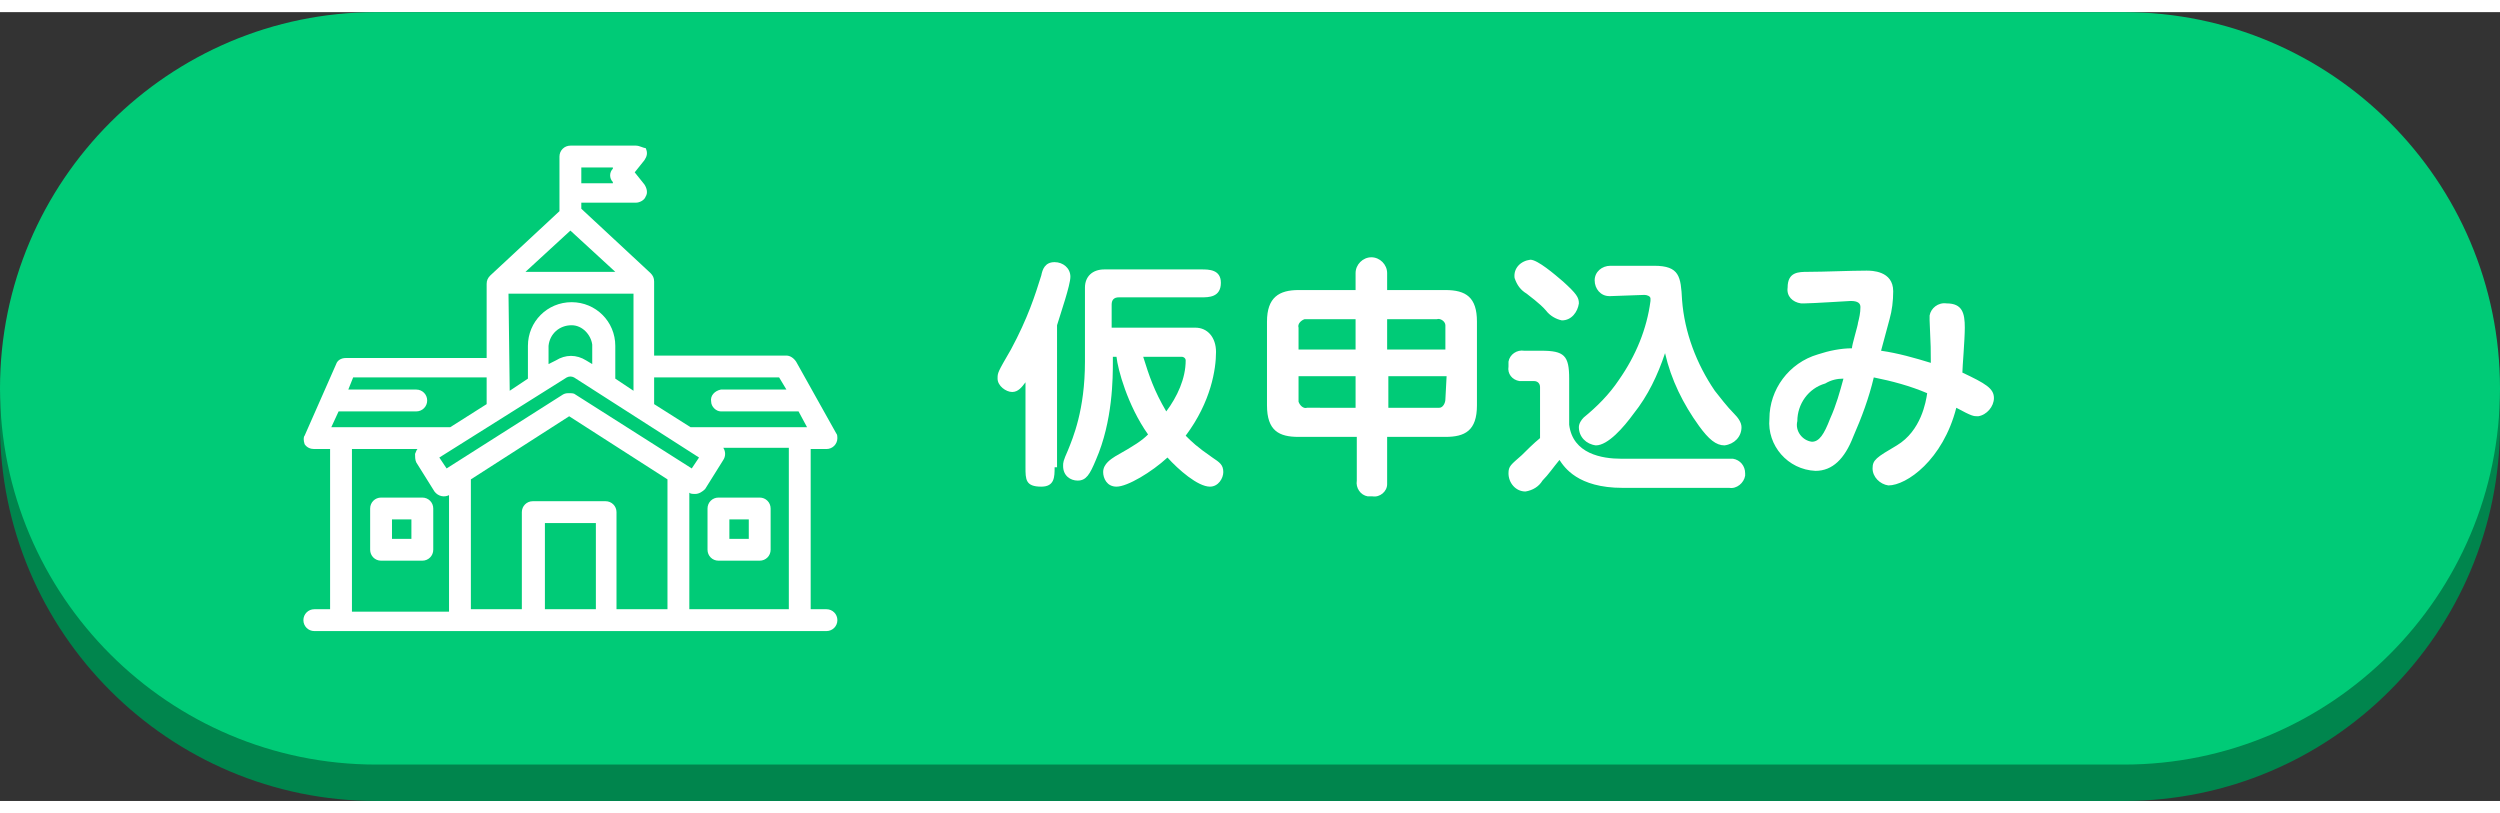
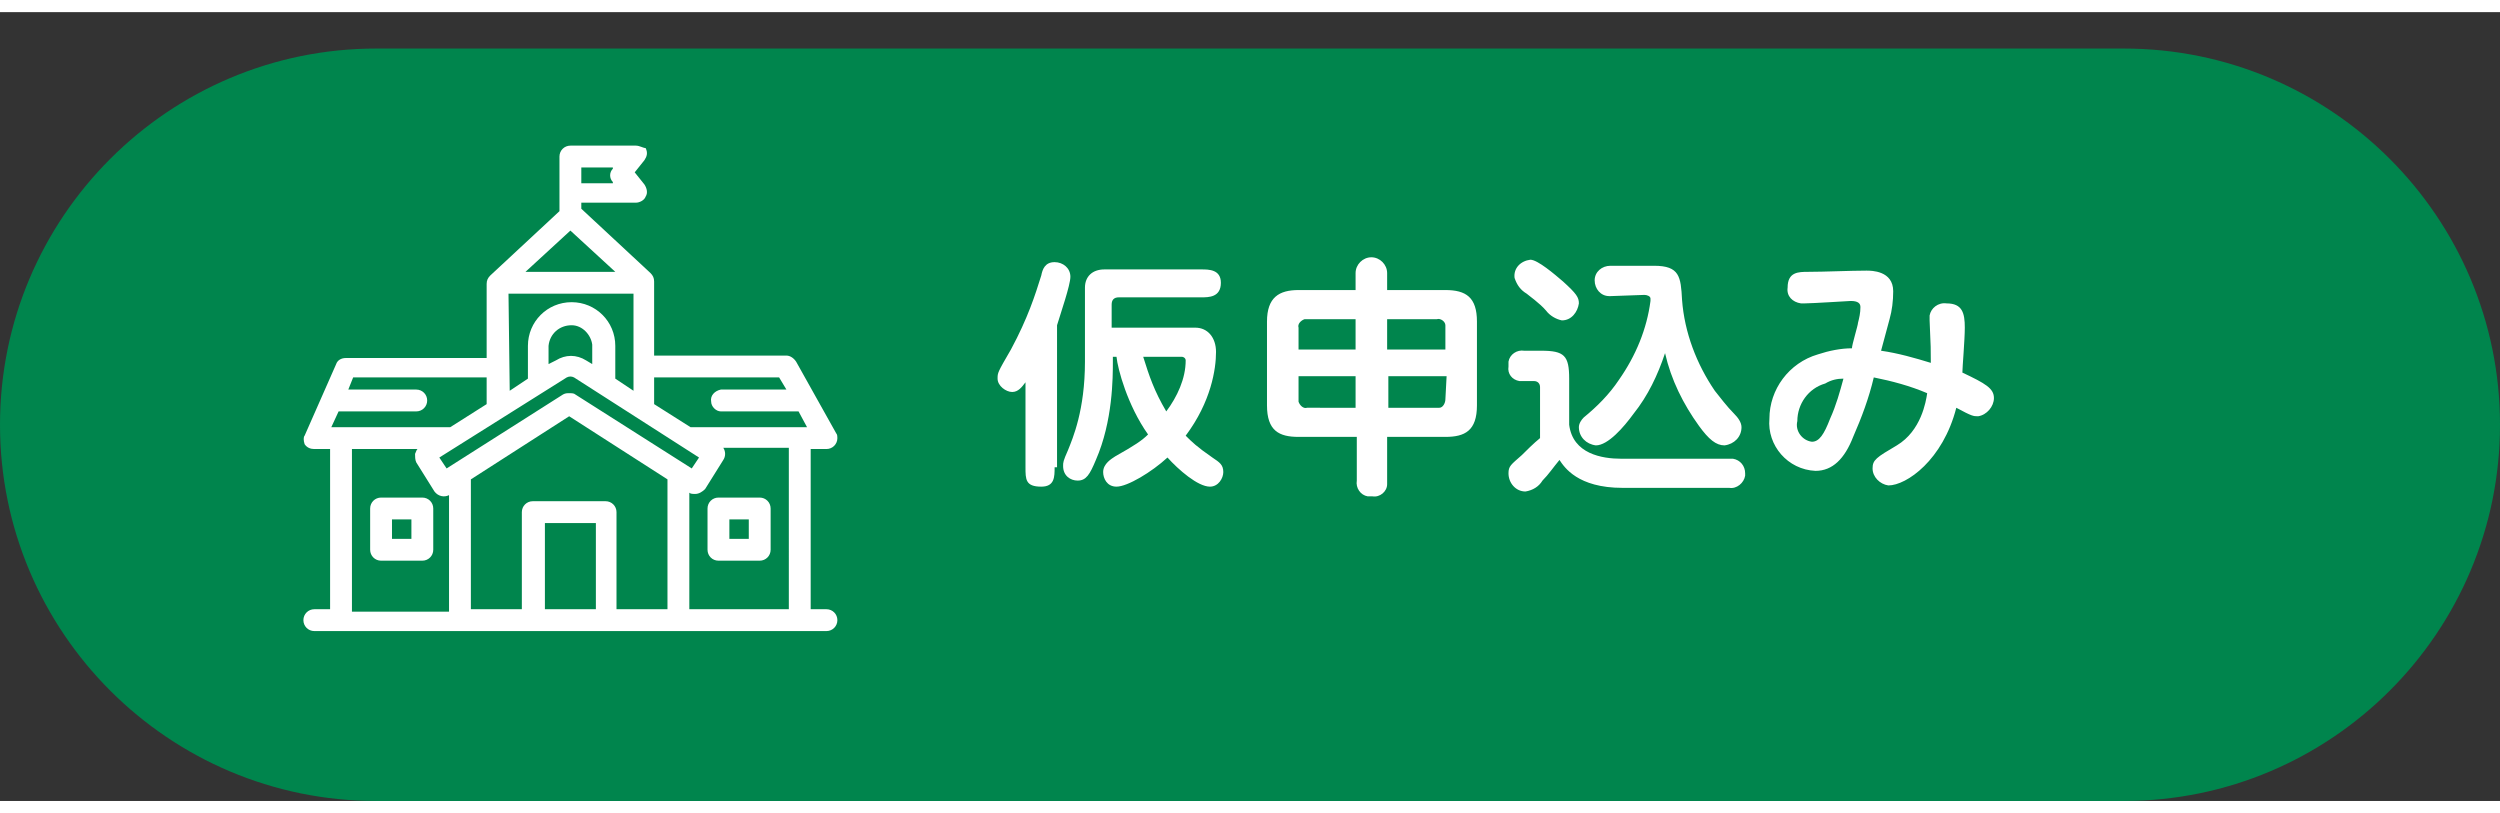
<svg xmlns="http://www.w3.org/2000/svg" id="subs.svg" width="206" height="67" viewBox="0 0 206 65">
  <rect x="0" y="0" width="206" height="65" fill="#333333" stroke="none" />
  <style type="text/css">
	.st0{fill:#00854D;}
	.st1{fill:#00CB77;}
	.st2{fill:#FFFFFF;}
</style>
  <path id="角丸長方形_801_1_" class="st0" d="M31,3h144c17.1,0,31,13.9,31,31l0,0c0,17.1-13.9,31-31,31H31C13.9,65,0,51.1,0,34  l0,0C0,16.9,13.9,3,31,3z" />
-   <path id="角丸長方形_801" class="st1" d="M31,0h144c17.1,0,31,13.9,31,31l0,0c0,17.1-13.9,31-31,31H31C13.9,62,0,48.1,0,31l0,0  C0,13.9,13.9,0,31,0z" />
  <path class="st2" d="M34.8,40h-3.4c-0.5,0-0.9,0.4-0.9,0.9c0,0,0,0,0,0v3.4c0,0.5,0.4,0.9,0.9,0.9c0,0,0,0,0,0h3.4  c0.5,0,0.9-0.4,0.9-0.9v0v-3.4C35.7,40.4,35.3,40,34.8,40L34.8,40z M33.9,43.4h-1.6v-1.6h1.6V43.4z M62.6,40h-3.4  c-0.5,0-0.9,0.4-0.9,0.9v0v3.4c0,0.5,0.4,0.9,0.9,0.9l0,0h3.4c0.5,0,0.9-0.4,0.9-0.9v0v-3.4C63.5,40.4,63.1,40,62.6,40L62.6,40z   M61.7,43.4h-1.6v-1.6h1.6V43.4z M68.1,49.2h-1.3V36h1.3c0.5,0,0.9-0.4,0.9-0.9c0-0.1,0-0.3-0.1-0.4l-3.3-5.9  c-0.2-0.3-0.5-0.5-0.8-0.5H53.9v-6.1c0-0.3-0.1-0.5-0.3-0.7l-5.7-5.3v-0.5h4.5c0.3,0,0.7-0.2,0.8-0.5c0.2-0.3,0.1-0.7-0.1-1l-0.8-1  l0.8-1c0.2-0.3,0.3-0.6,0.1-1C53,11.2,52.7,11,52.4,11H47c-0.5,0-0.9,0.4-0.9,0.9v4.5l-5.7,5.3c-0.2,0.2-0.3,0.4-0.3,0.7v6.1H28.5  c-0.4,0-0.7,0.2-0.8,0.5l-2.6,5.9C25,35,25,35.3,25.1,35.6c0.2,0.3,0.5,0.4,0.8,0.4h1.3v13.2h-1.3c-0.5,0-0.9,0.4-0.9,0.9  s0.4,0.9,0.9,0.9h42.2c0.5,0,0.9-0.4,0.9-0.9S68.6,49.2,68.1,49.2L68.1,49.2z M47.9,12.8h2.6l0,0.1c-0.3,0.3-0.3,0.8,0,1.1l0,0.1  h-2.6V12.8z M47,18l3.7,3.4h-7.4L47,18z M41.9,23.2h10.3v8l-1.5-1v-2.7c0-2-1.6-3.6-3.6-3.6c-2,0-3.6,1.6-3.6,3.6v2.7l-1.5,1  L41.9,23.2L41.9,23.2L41.9,23.2z M48.8,27.4V29l-0.5-0.3c-0.8-0.5-1.7-0.5-2.5,0L45.2,29v-1.5c0.1-1,0.9-1.7,1.9-1.7  C48,25.8,48.7,26.6,48.8,27.4L48.8,27.4z M46.7,30.1c0.2-0.1,0.4-0.1,0.6,0l10.3,6.6l-0.6,0.9l-9.6-6.1c-0.1-0.1-0.3-0.1-0.5-0.1  c-0.2,0-0.3,0-0.5,0.1l-9.6,6.1l-0.6-0.9L46.7,30.1z M37.1,34.2h-9.8l0.6-1.3h6.4c0.5,0,0.9-0.4,0.9-0.9c0-0.5-0.4-0.9-0.9-0.9h-5.6  l0.4-1h11v2.2 M29,49.2V36h5.4c-0.1,0.1-0.1,0.2-0.2,0.4c0,0.2,0,0.5,0.1,0.7l1.5,2.4c0.3,0.4,0.8,0.5,1.2,0.3h0v9.6H29z M46.1,49.2  h-1.2v-7.1h4.2v7.1h-1.2 M55,49.2h-4.2v-8c0-0.5-0.4-0.9-0.9-0.9l0,0h-6c-0.5,0-0.9,0.4-0.9,0.9c0,0,0,0,0,0v8h-4.2V38.5l8.1-5.2  l8.1,5.2L55,49.2L55,49.2z M64.9,49.2h-8.1v-9.6c0.1,0.1,0.3,0.1,0.5,0.1c0.3,0,0.6-0.2,0.8-0.4l1.5-2.4c0.2-0.3,0.2-0.7,0-1h5.4  V49.2L64.9,49.2z M65.8,34.2h-8.9l-3-1.9v-2.2h10.3l0.6,1h-5.4c-0.5,0.1-0.9,0.5-0.8,1c0,0.4,0.4,0.8,0.8,0.8h6.4l0.7,1.3L65.8,34.2  L65.8,34.2z" />
  <g>
    <path id="入校申込み__1_" class="st2" d="M111.7,22.9H107c-1.6,0-2.6,0.6-2.6,2.6v6.9c0,2.1,1,2.6,2.6,2.6h4.8v3.6   c-0.1,0.6,0.3,1.2,0.9,1.3c0.1,0,0.3,0,0.4,0c0.6,0.1,1.2-0.4,1.2-1c0-0.1,0-0.2,0-0.3v-3.6h4.8c1.6,0,2.6-0.5,2.6-2.6v-6.9   c0-2-0.9-2.6-2.6-2.6h-4.8v-1.4c0-0.7-0.6-1.3-1.3-1.3c-0.7,0-1.3,0.6-1.3,1.3L111.7,22.9L111.7,22.9z M107,26   c-0.1-0.3,0.2-0.6,0.5-0.7c0.1,0,0.1,0,0.2,0h4v2.5H107L107,26L107,26z M118.4,25.3c0.3-0.1,0.7,0.2,0.7,0.5c0,0.1,0,0.1,0,0.2v1.8   h-4.8v-2.5L118.4,25.3L118.4,25.3z M107.7,32.6c-0.3,0.1-0.6-0.2-0.7-0.5c0-0.1,0-0.1,0-0.2V30h4.7v2.6L107.7,32.6L107.7,32.6z    M119.1,31.9c0,0.3-0.2,0.7-0.5,0.7c-0.1,0-0.1,0-0.2,0h-4V30h4.8L119.1,31.9L119.1,31.9z M124.8,21.9c0.2,0.6,0.5,1,1,1.3   c0.1,0.1,1.1,0.8,1.6,1.4c0.3,0.4,0.8,0.7,1.3,0.8c0.8,0,1.3-0.7,1.4-1.4c0-0.5-0.2-0.8-1.3-1.8c-0.7-0.6-2.1-1.8-2.7-1.8   C125.3,20.5,124.7,21.1,124.8,21.9L124.8,21.9z M133.6,36.8c-1.6,0-4-0.4-4.3-2.8v-3.8c0-1.9-0.4-2.3-2.3-2.3h-1.4   c-0.6-0.1-1.2,0.3-1.3,0.9c0,0.1,0,0.3,0,0.4c-0.1,0.6,0.3,1.1,0.9,1.2c0.1,0,0.2,0,0.3,0h0.9c0.3,0,0.5,0.2,0.5,0.5   c0,0,0,0.1,0,0.1v4.1c-0.5,0.4-1.2,1.1-1.5,1.4c-0.9,0.8-1.1,0.9-1.1,1.5c0,0.8,0.6,1.5,1.4,1.5c0.6-0.1,1.1-0.4,1.4-0.9   c0.5-0.5,0.9-1.1,1.4-1.7c0.4,0.6,1.5,2.3,5.2,2.3h8.8c0.6,0.1,1.2-0.4,1.3-1c0-0.1,0-0.2,0-0.2c0-0.6-0.4-1.1-1-1.2   c-0.1,0-0.2,0-0.2,0H133.6z M135.5,23.3c0.2,0,0.5,0.1,0.5,0.3c0,0.1,0,0.1,0,0.2c-0.3,2.3-1.2,4.5-2.6,6.5   c-0.8,1.2-1.8,2.2-2.9,3.1c-0.2,0.2-0.4,0.5-0.4,0.8c0,0.8,0.6,1.4,1.4,1.5c1,0,2.3-1.5,3.1-2.6c1.2-1.5,2-3.2,2.6-5   c0.5,2.2,1.5,4.2,2.8,6c0.8,1.1,1.4,1.6,2.1,1.6c0.8-0.1,1.4-0.7,1.4-1.5c0-0.4-0.3-0.8-0.6-1.1c-0.6-0.6-1.2-1.4-1.6-1.9   c-1.5-2.2-2.5-4.8-2.7-7.5c-0.1-1.9-0.2-2.8-2.3-2.8h-3.6c-0.7,0-1.3,0.5-1.3,1.2c0,0.7,0.5,1.3,1.2,1.3c0,0,0.1,0,0.1,0   L135.5,23.3L135.5,23.3z M159.1,28.9c-1.3-0.4-2.7-0.8-4.1-1c0.1-0.4,0.6-2.2,0.7-2.6c0.2-0.7,0.3-1.5,0.3-2.3   c0-1.7-1.8-1.7-2.2-1.7c-1.3,0-3.5,0.1-4.8,0.1c-0.8,0-1.7,0-1.7,1.3c-0.1,0.7,0.4,1.2,1.1,1.3c0.1,0,0.2,0,0.3,0   c0.6,0,3.7-0.2,3.8-0.2c0.6,0,0.8,0.2,0.8,0.5c0,0.5-0.1,0.9-0.2,1.3c0,0.2-0.5,1.8-0.5,2.1c-0.9,0-1.9,0.2-2.8,0.5   c-2.4,0.7-4,2.9-4,5.3c-0.2,2.2,1.5,4.2,3.8,4.3c0,0,0,0,0,0c1.4,0,2.4-1,3.1-2.8c0.7-1.6,1.3-3.2,1.7-4.9c1.5,0.3,3,0.7,4.4,1.3   c-0.1,0.7-0.5,3.1-2.5,4.3c-1.7,1-2,1.2-2,1.9c0,0.7,0.6,1.3,1.3,1.4c1.5,0,4.5-2.1,5.6-6.4c1.3,0.7,1.4,0.7,1.8,0.7   c0.7-0.1,1.3-0.8,1.3-1.5c0-0.8-0.7-1.2-2.6-2.1c0-0.4,0.2-2.7,0.2-3.7c0-1.2-0.2-2-1.5-2c-0.7-0.1-1.3,0.4-1.4,1   c0,0.1,0,0.3,0,0.4C159.1,27.6,159.1,27.8,159.1,28.9L159.1,28.9z M151.9,30.2c-0.3,1.1-0.6,2.2-1.1,3.3c-0.5,1.3-0.9,1.9-1.5,1.9   c-0.8-0.1-1.4-0.9-1.2-1.7c0,0,0,0,0,0c0-1.4,0.9-2.7,2.3-3.1C150.9,30.3,151.4,30.2,151.9,30.2L151.9,30.2z" />
    <g>
      <path class="st2" d="M86.9,37.5c0,0.8,0,1.6-1.1,1.6c-1.3,0-1.3-0.6-1.3-1.6v-7c-0.3,0.4-0.6,0.8-1.1,0.8c-0.5,0-1.2-0.5-1.2-1.1    c0-0.5,0-0.5,1.1-2.4c1.4-2.6,2-4.5,2.5-6.1c0.1-0.5,0.3-1.1,1.1-1.1c0.7,0,1.3,0.5,1.3,1.2c0,0.7-0.8,3-1.1,4V37.5z M98.5,26    c1,0,1.7,0.8,1.7,2c0,1.4-0.4,4.1-2.5,6.9c0.5,0.5,0.9,0.9,2.2,1.8c0.6,0.4,0.9,0.6,0.9,1.2c0,0.5-0.4,1.2-1.1,1.2    c-1,0-2.6-1.4-3.5-2.4c-1.3,1.2-3.3,2.4-4.2,2.4c-0.8,0-1.1-0.7-1.1-1.2c0-0.7,0.7-1.1,1-1.3c1.6-0.9,2.2-1.3,2.7-1.8    c-1.7-2.4-2.5-5.4-2.6-6.4h-0.3v0.4c0,1.3,0,4.9-1.4,8.1c-0.5,1.2-0.8,1.7-1.5,1.7c-0.6,0-1.2-0.4-1.2-1.2c0-0.3,0-0.4,0.4-1.3    c0.4-1,1.4-3.3,1.4-7.3v-6.1c0-0.9,0.6-1.5,1.6-1.5h8c0.6,0,1.6,0,1.6,1.1c0,1.2-1,1.2-1.6,1.2h-6.8c-0.4,0-0.6,0.2-0.6,0.6V26    H98.5z M94.2,28.4c0.5,1.6,0.9,2.8,1.9,4.5c0.9-1.2,1.6-2.7,1.6-4.2c0-0.2-0.2-0.3-0.3-0.3H94.2z" />
    </g>
  </g>
</svg>